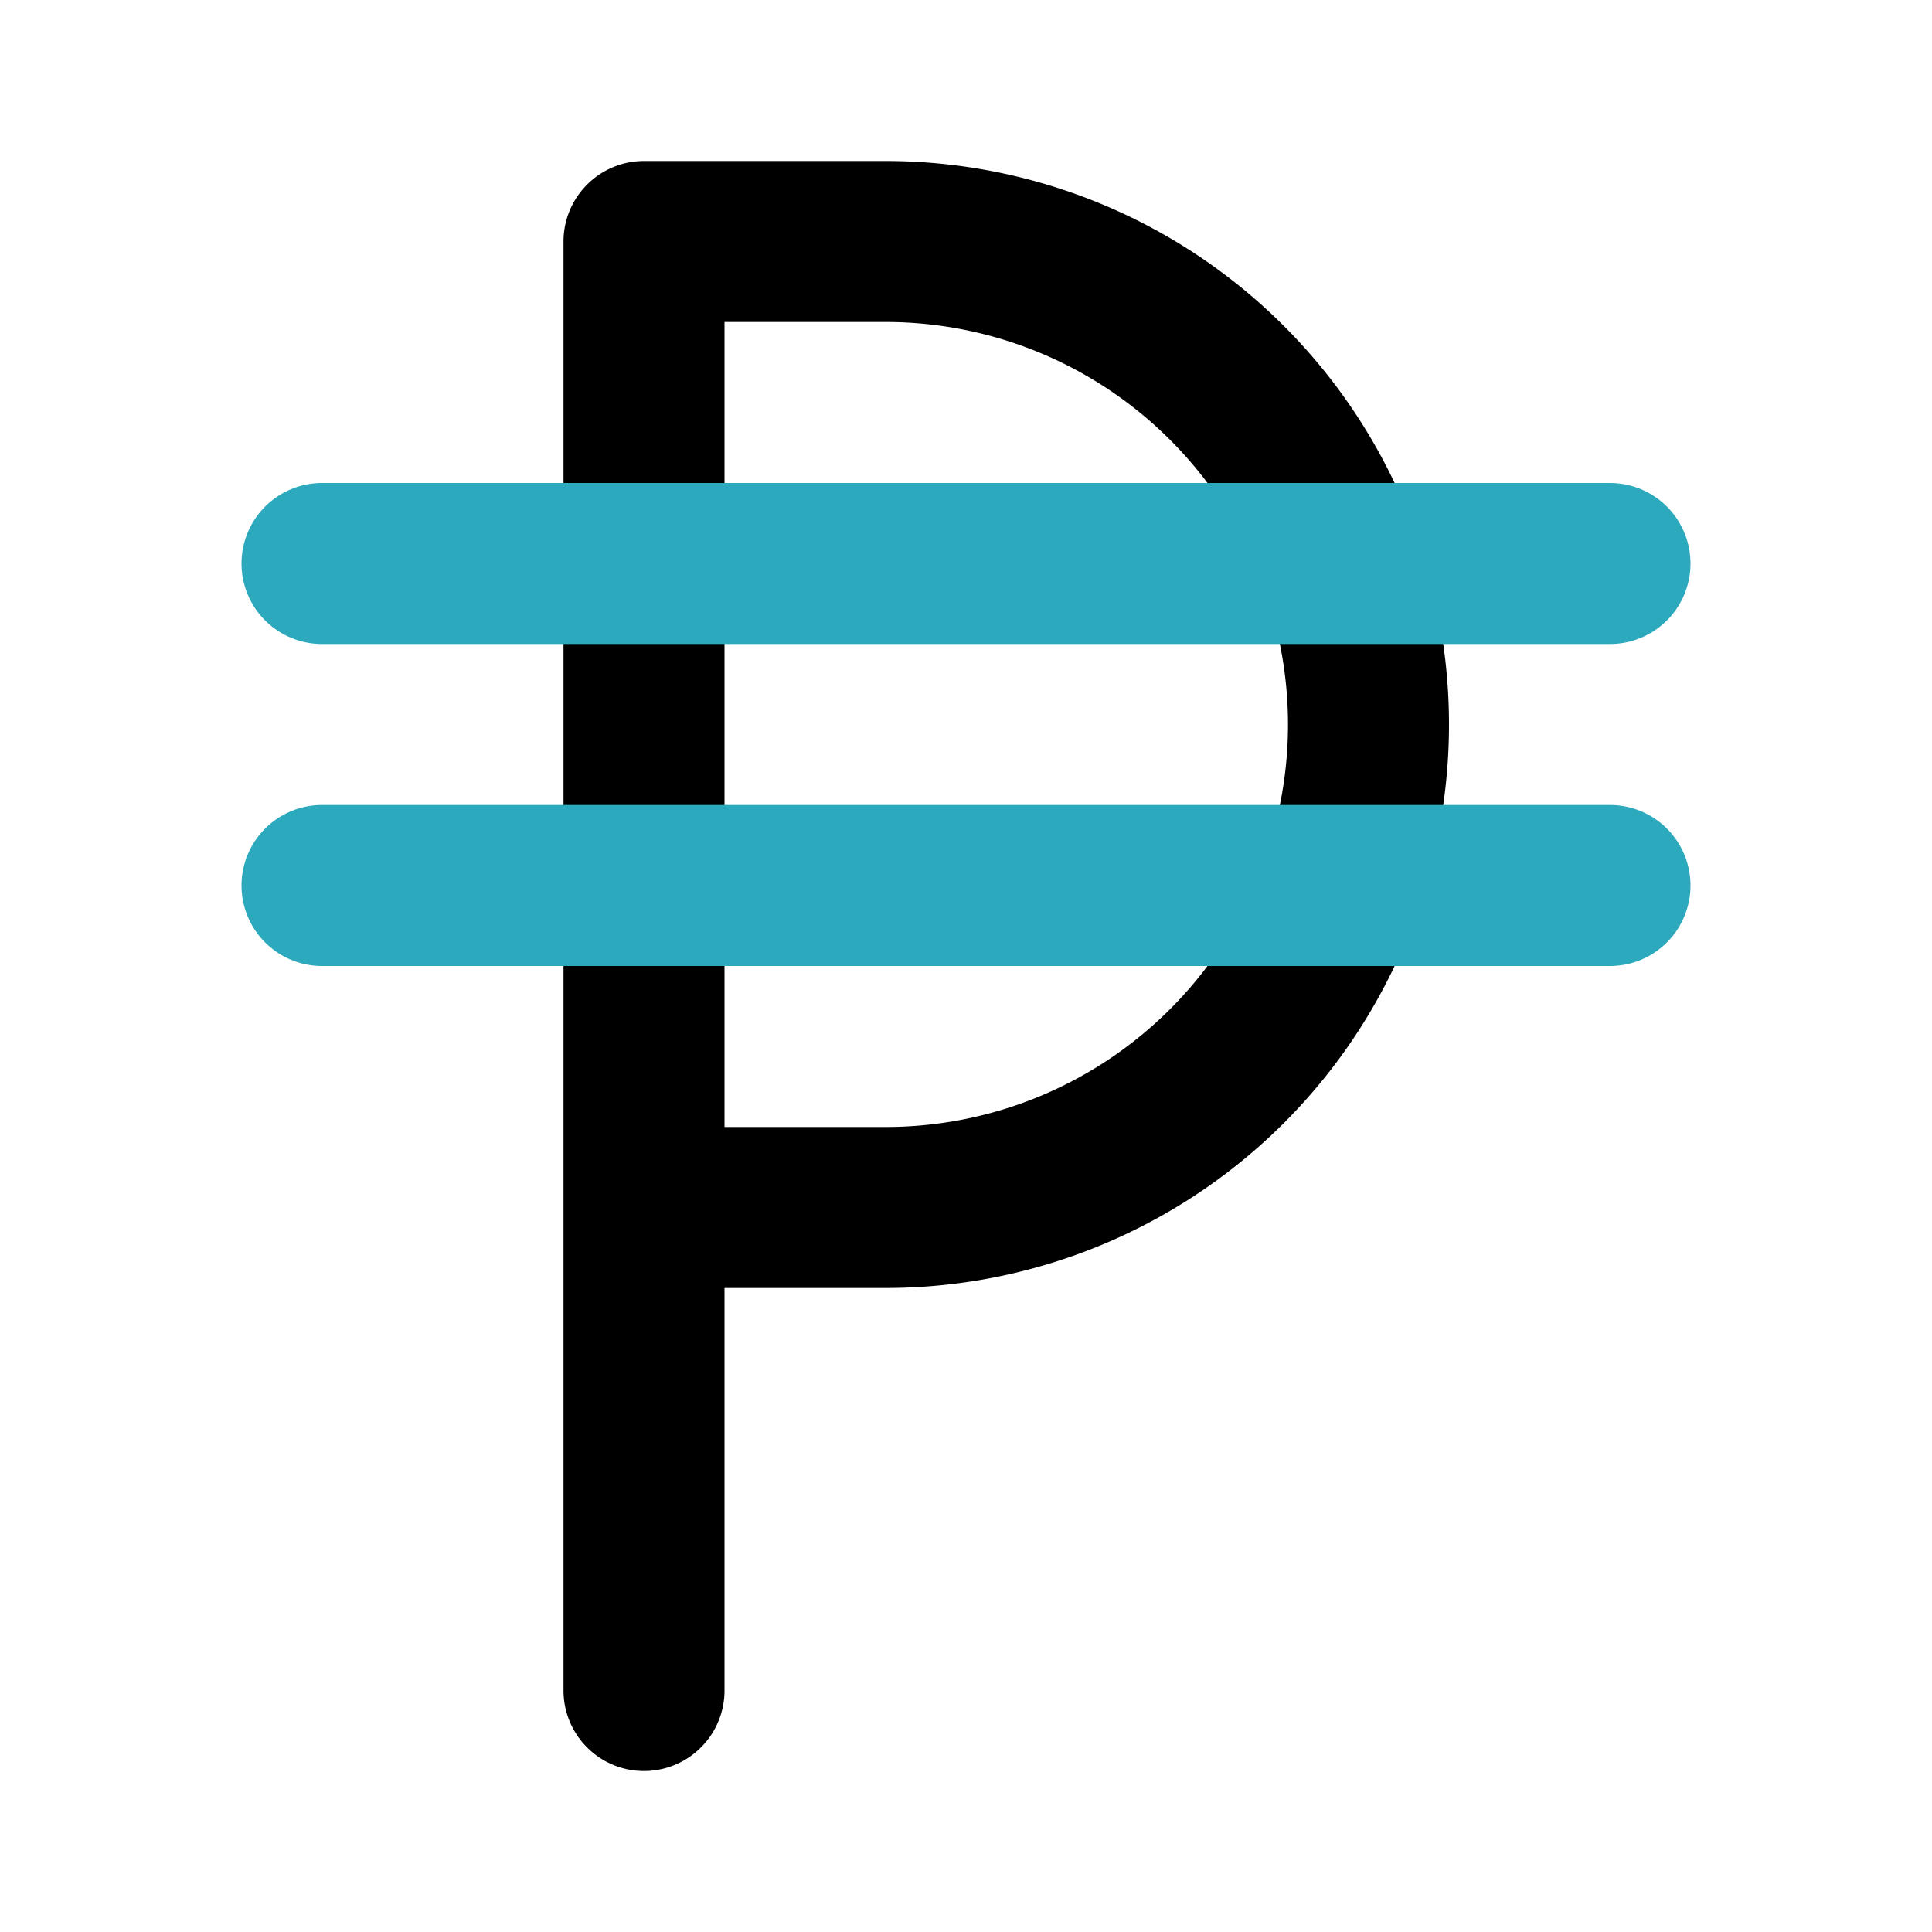
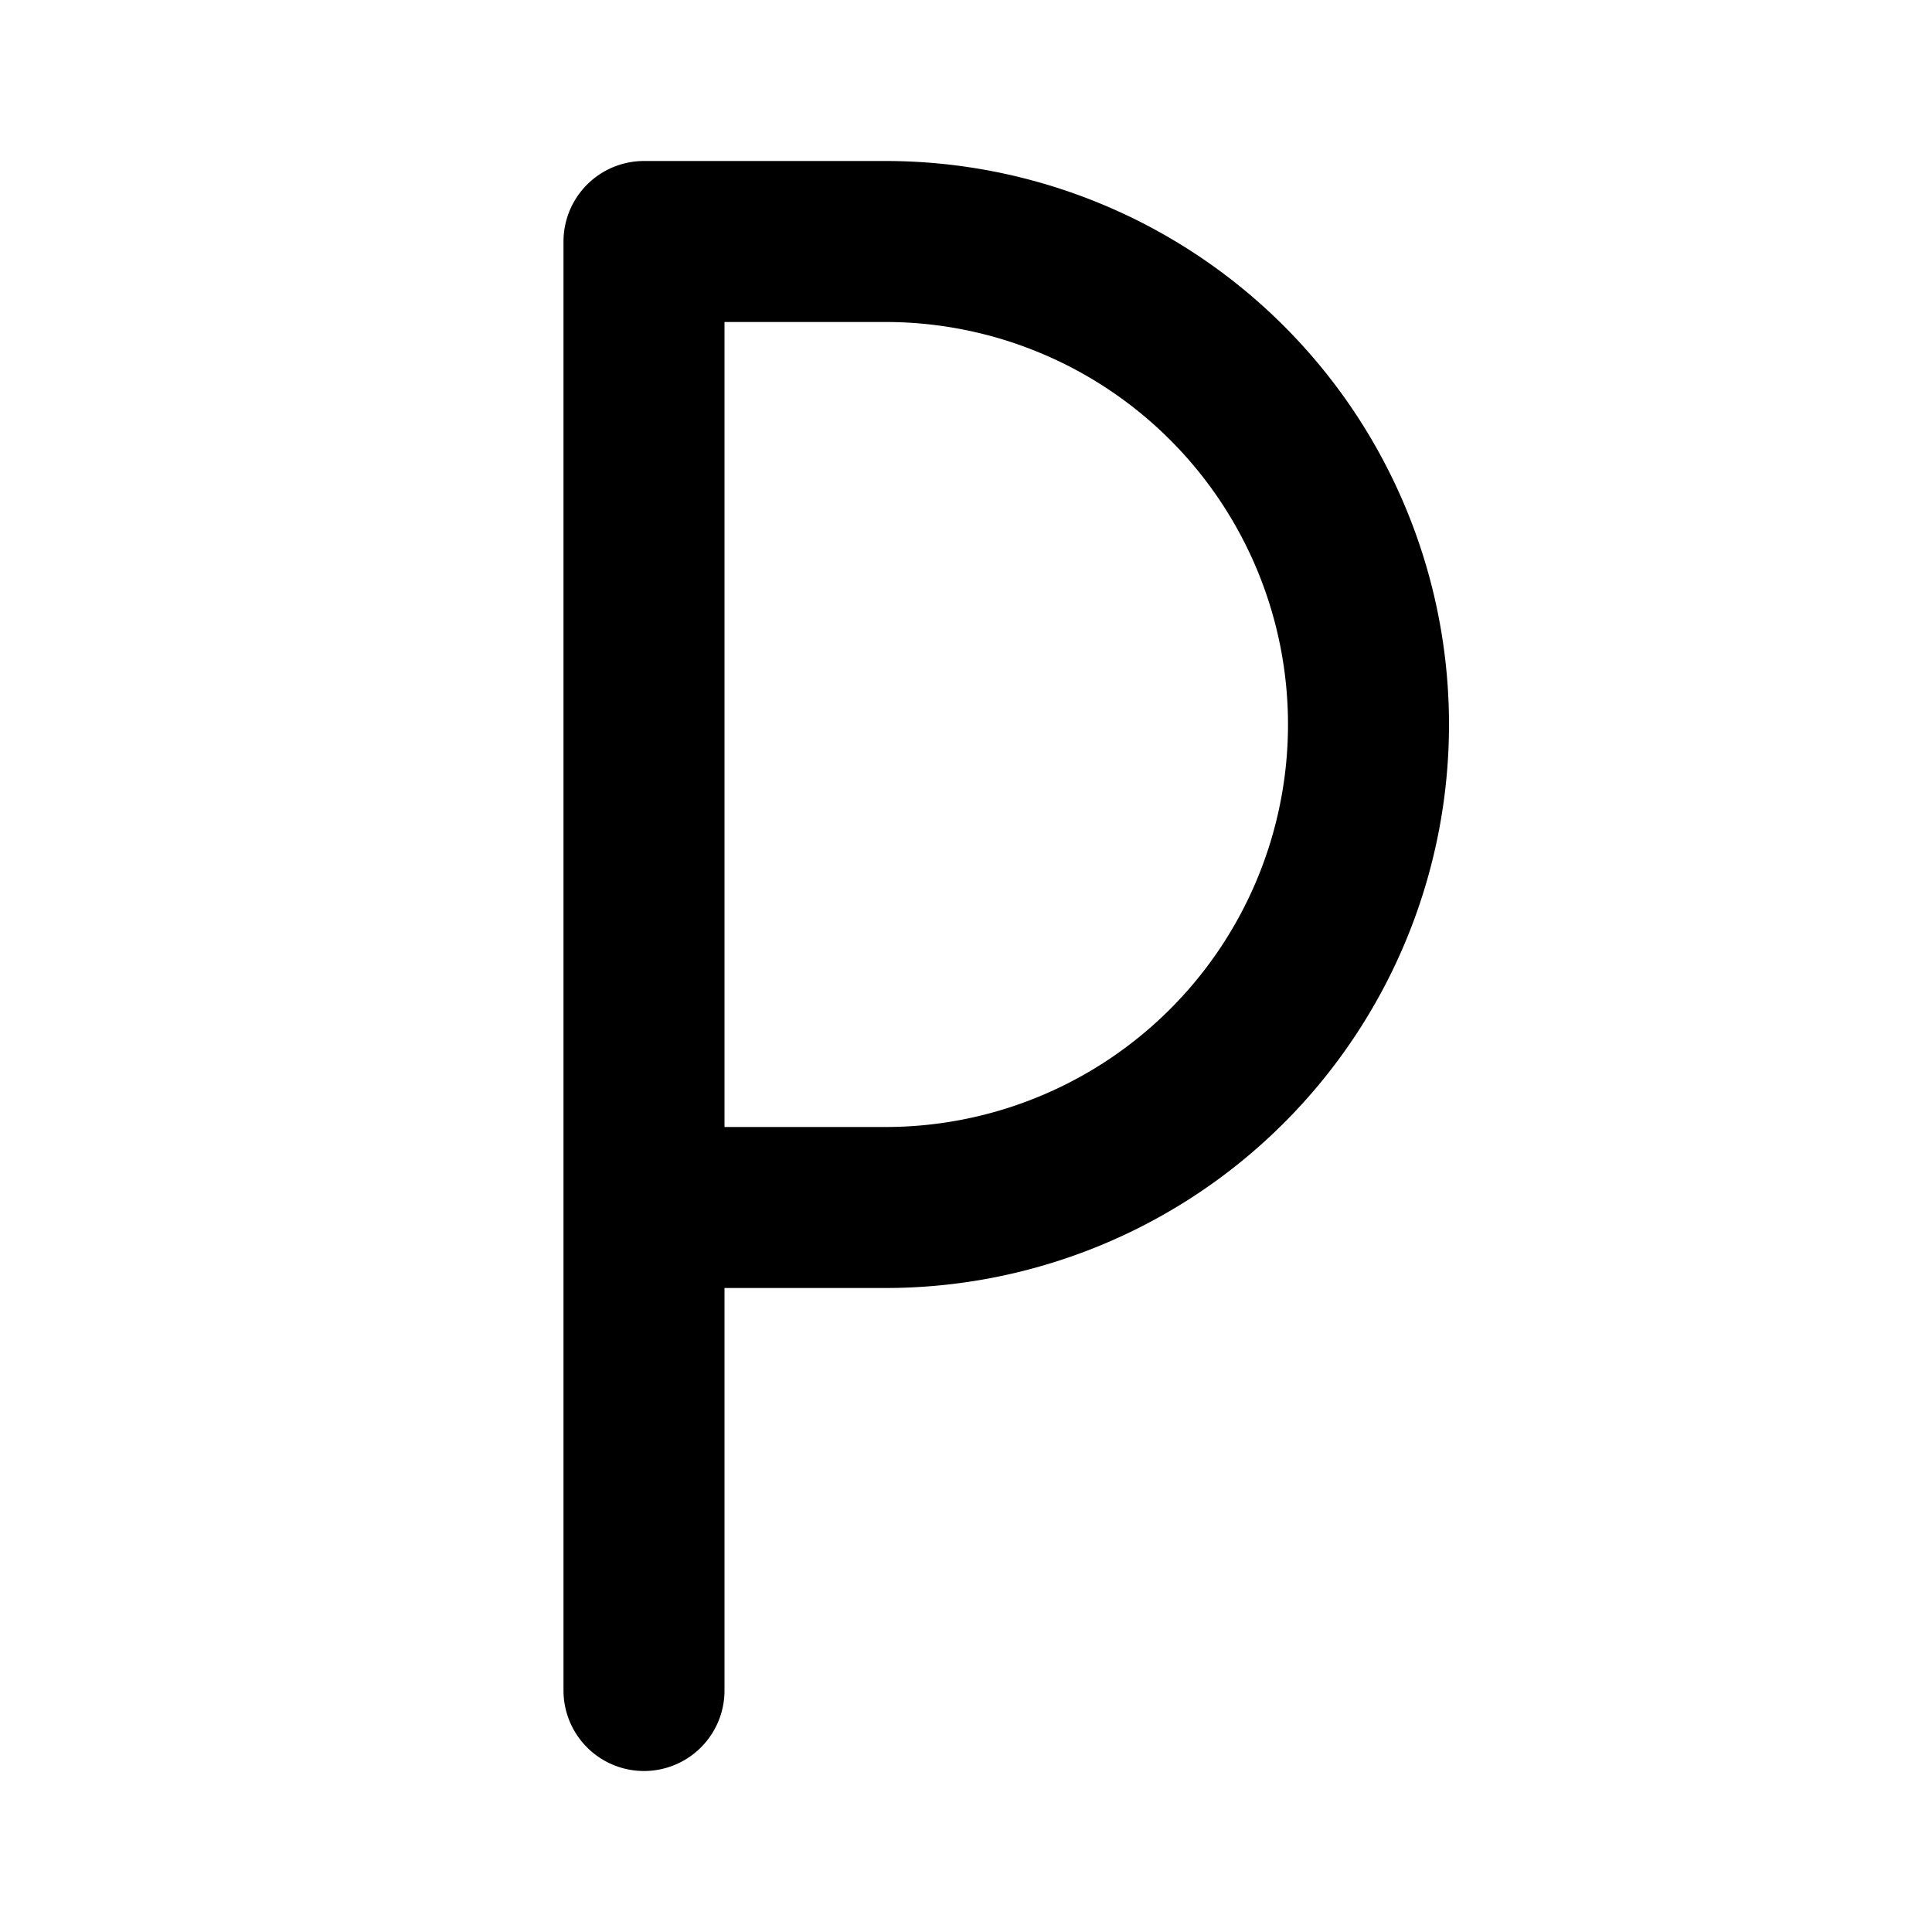
<svg xmlns="http://www.w3.org/2000/svg" fill="#000000" width="800px" height="800px" viewBox="0 0 24 24" id="phillippine-peso" data-name="Line Color" class="icon line-color">
  <path id="primary" d="M11,15H8V3h3a6,6,0,0,1,6,6h0A6,6,0,0,1,11,15ZM8,3V21" style="fill: none; stroke: rgb(0, 0, 0); stroke-linecap: round; stroke-linejoin: round; stroke-width: 2;" />
-   <path id="secondary" d="M4,7H20M4,11H20" style="fill: none; stroke: rgb(44, 169, 188); stroke-linecap: round; stroke-linejoin: round; stroke-width: 2;" />
</svg>